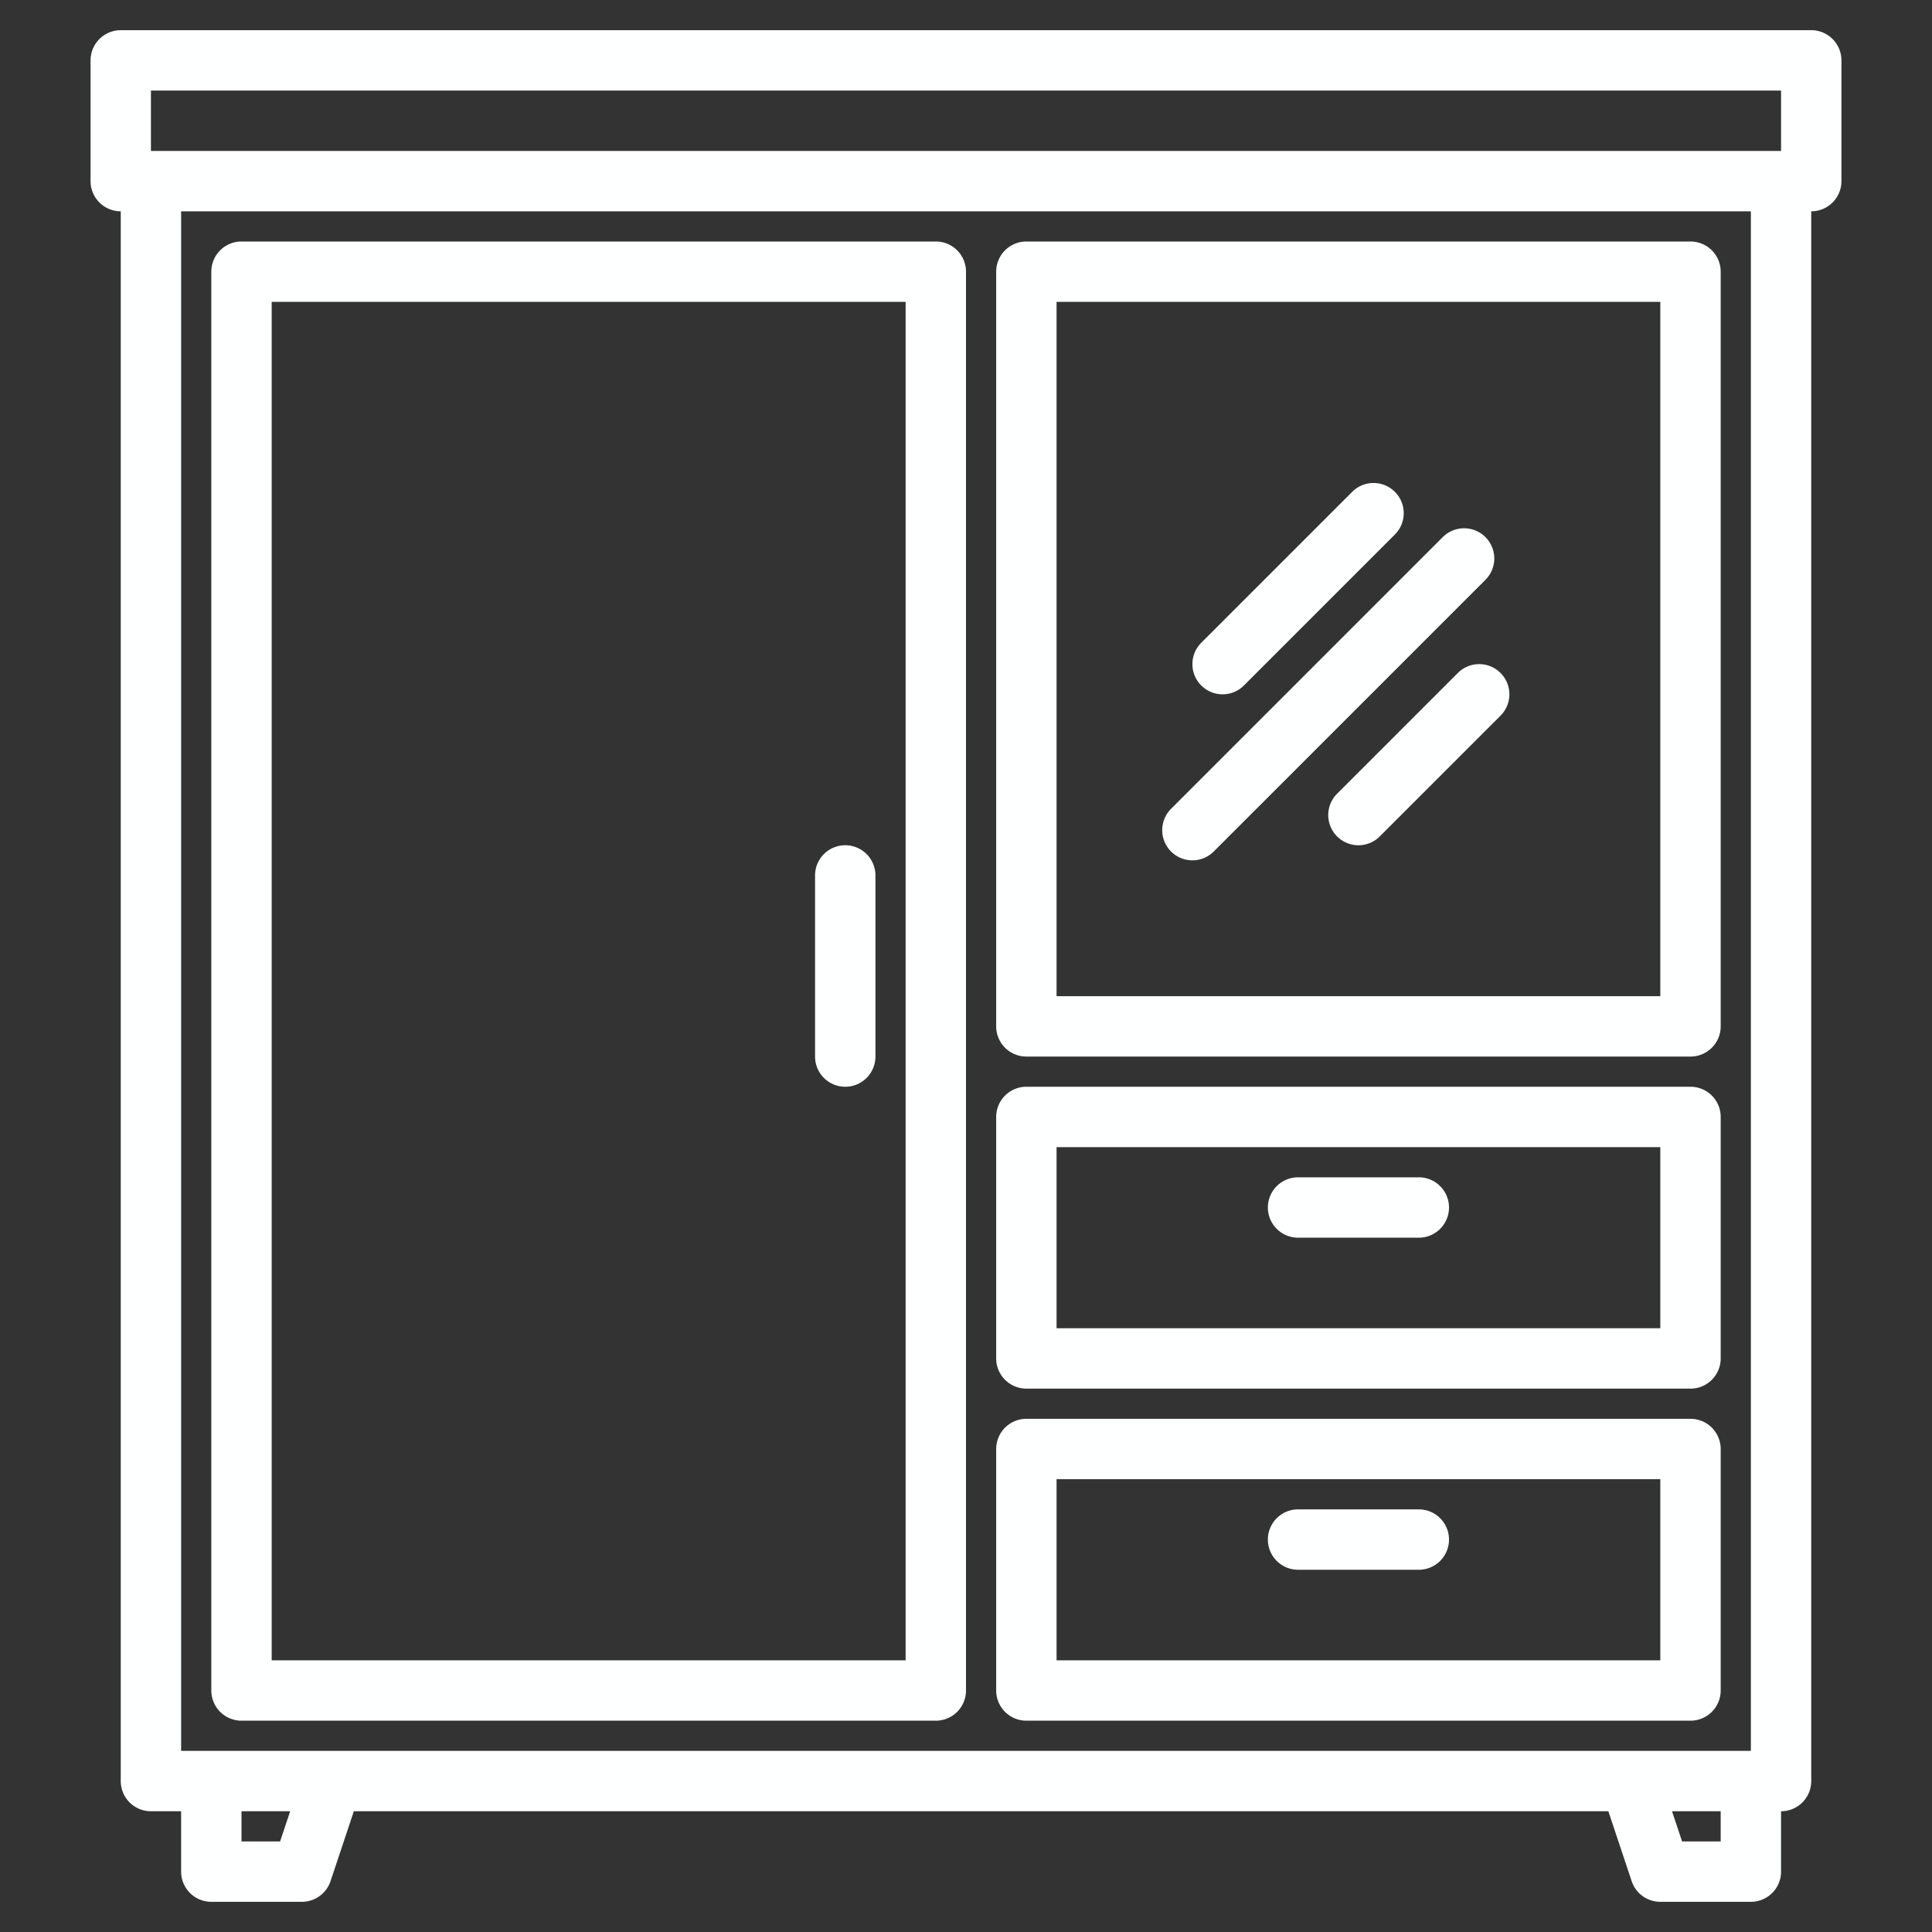
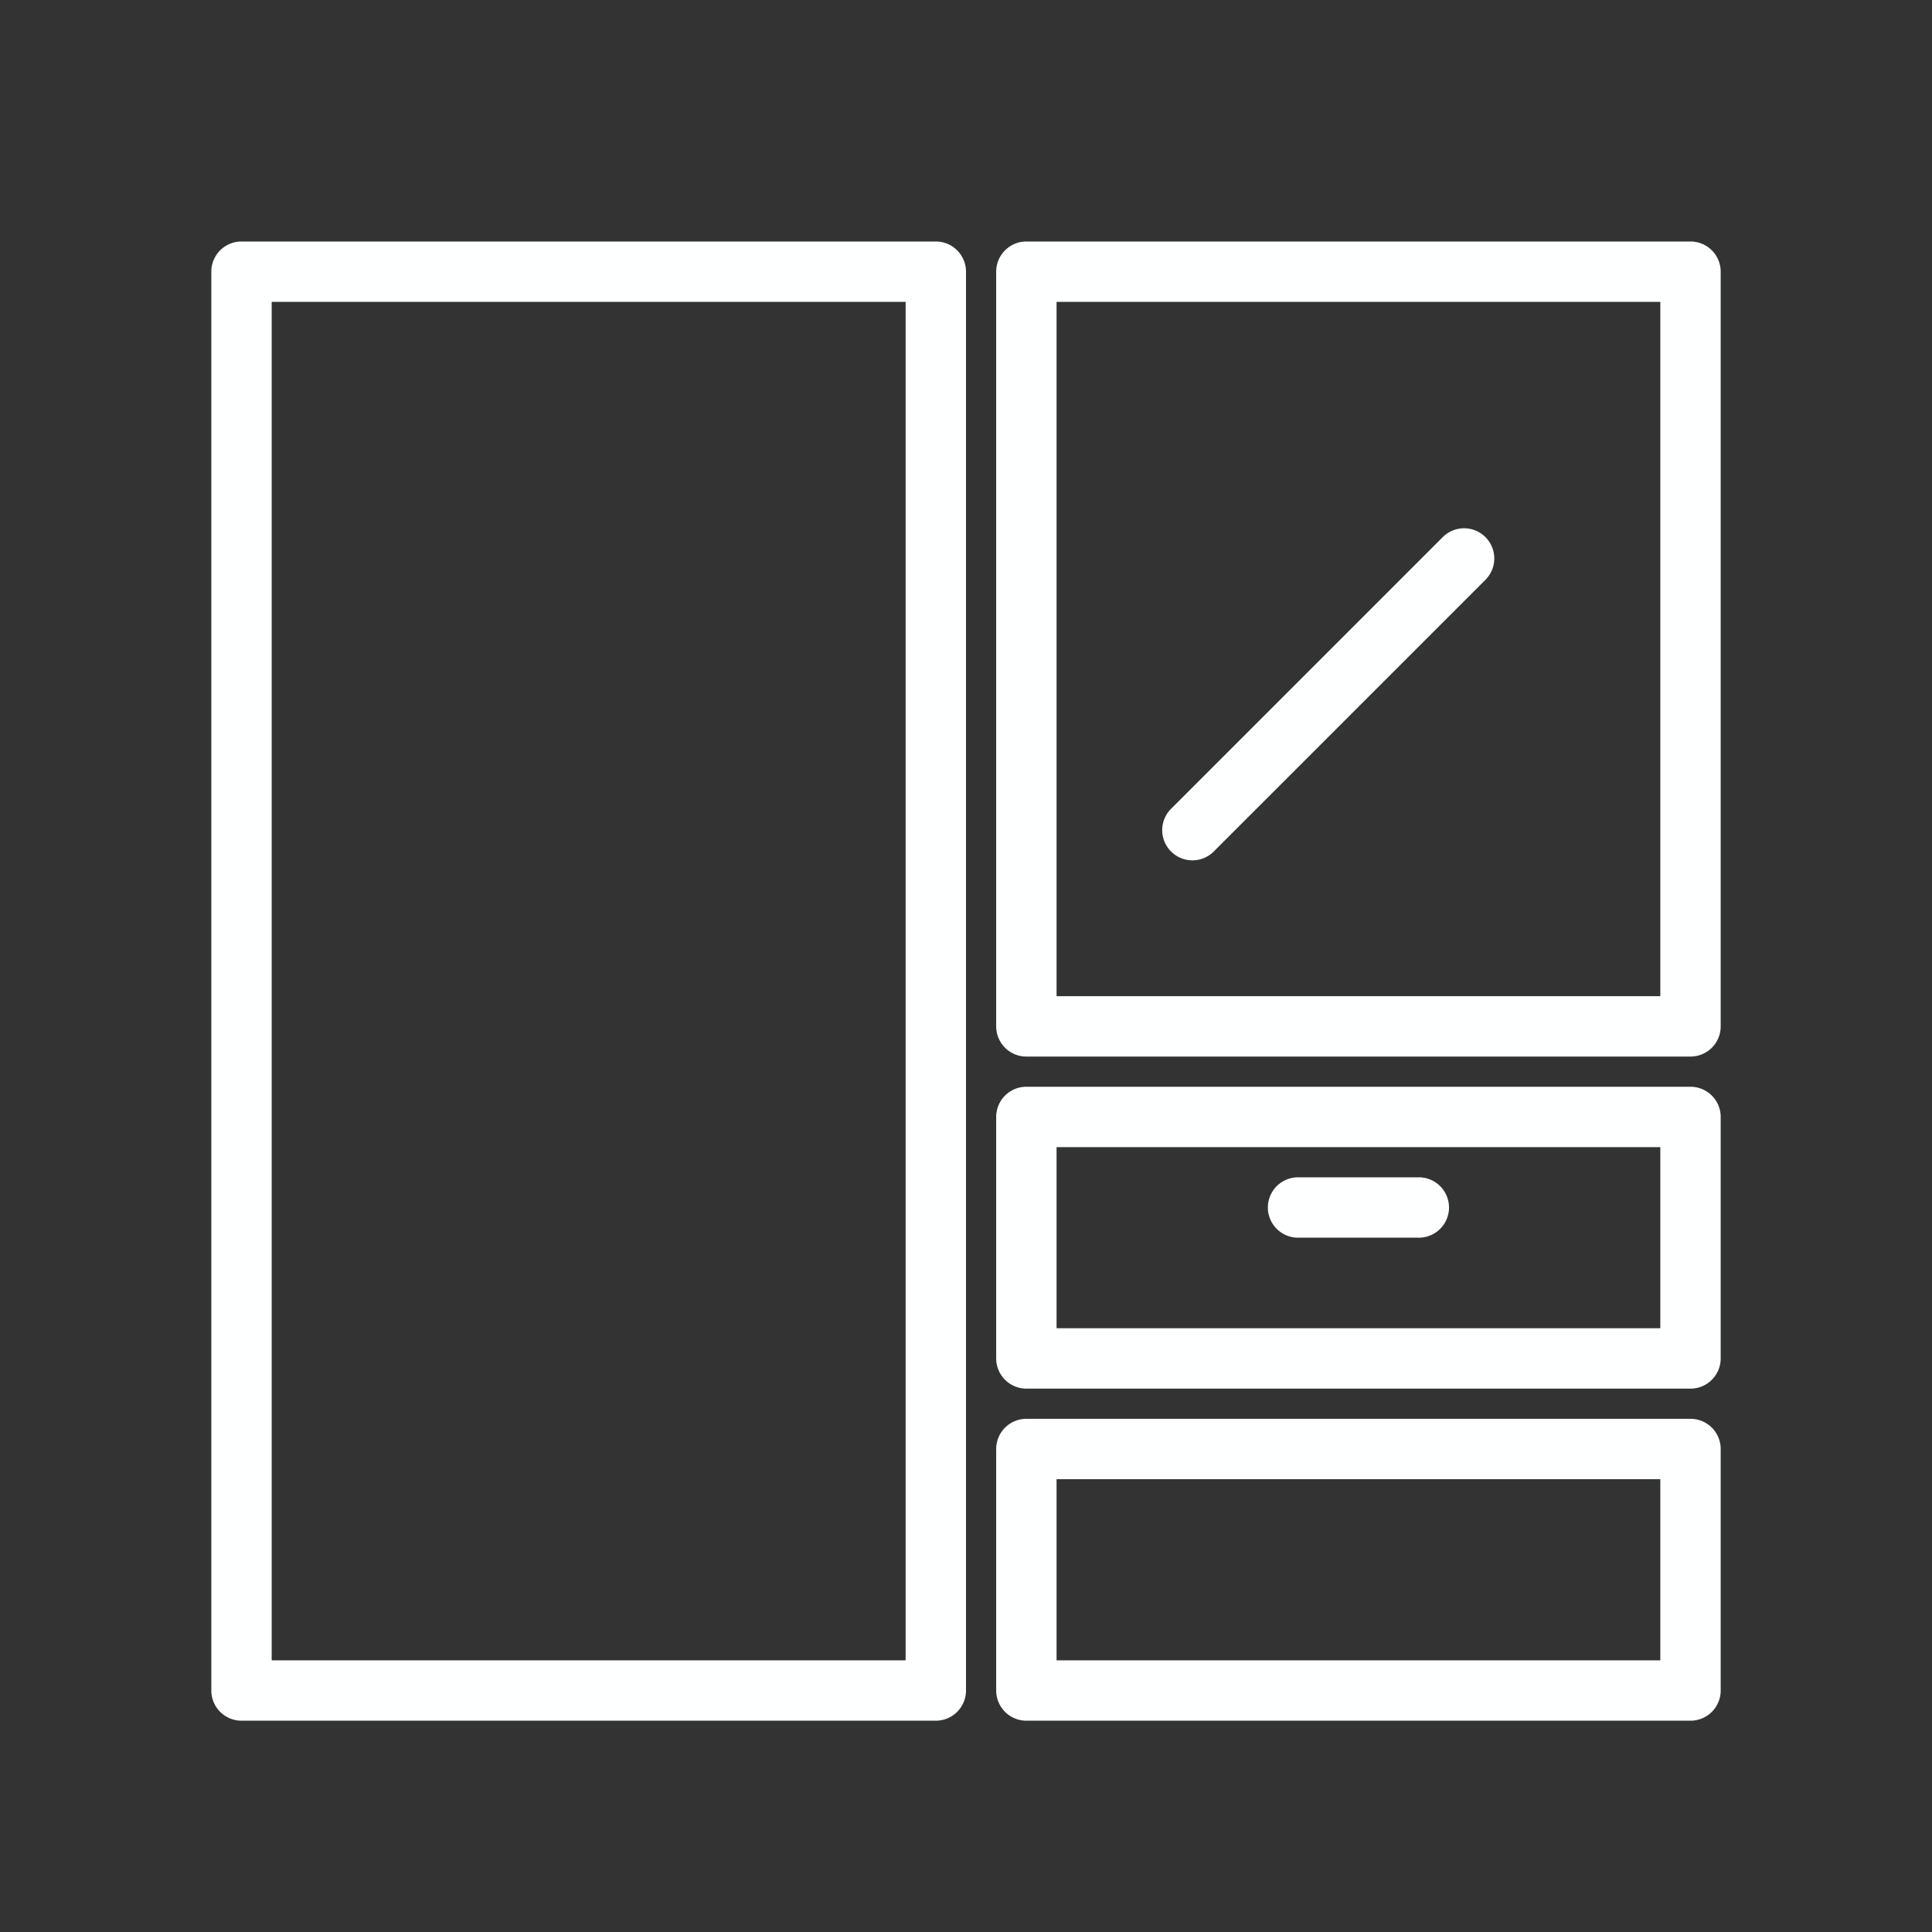
<svg xmlns="http://www.w3.org/2000/svg" width="512px" height="512px" viewBox="0 0 512 512">
  <rect x="0" y="0" width="512" height="512" fill="#333333" stroke="none" />
  <g>
    <g>
-       <path d="M480,8H32a8,8,0,0,0-8,8V48a8,8,0,0,0,8,8V472a8,8,0,0,0,8,8h8v16a8,8,0,0,0,8,8H80a8,8,0,0,0,7.59-5.47L93.77,480H426.23l6.18,18.53A8,8,0,0,0,440,504h24a8,8,0,0,0,8-8V480a8,8,0,0,0,8-8V56a8,8,0,0,0,8-8V16A8,8,0,0,0,480,8ZM74.23,488H64v-8H76.9ZM456,488H445.77l-2.67-8H456Zm8-24H48V56H464Zm8-424H40V24H472Z" data-original="#000000" class="active-path" data-old_color="#000000" fill="#FEFFFF" />
      <path d="M64,456H248a8,8,0,0,0,8-8V72a8,8,0,0,0-8-8H64a8,8,0,0,0-8,8V448A8,8,0,0,0,64,456ZM72,80H240V440H72Z" data-original="#000000" class="active-path" data-old_color="#000000" fill="#FEFFFF" />
-       <path d="M224,224a8,8,0,0,0-8,8v48a8,8,0,0,0,16,0V232A8,8,0,0,0,224,224Z" data-original="#000000" class="active-path" data-old_color="#000000" fill="#FEFFFF" />
      <path d="M272,456H448a8,8,0,0,0,8-8V384a8,8,0,0,0-8-8H272a8,8,0,0,0-8,8v64A8,8,0,0,0,272,456Zm8-64H440v48H280Z" data-original="#000000" class="active-path" data-old_color="#000000" fill="#FEFFFF" />
-       <path d="M376,400H344a8,8,0,0,0,0,16h32a8,8,0,0,0,0-16Z" data-original="#000000" class="active-path" data-old_color="#000000" fill="#FEFFFF" />
      <path d="M272,368H448a8,8,0,0,0,8-8V296a8,8,0,0,0-8-8H272a8,8,0,0,0-8,8v64A8,8,0,0,0,272,368Zm8-64H440v48H280Z" data-original="#000000" class="active-path" data-old_color="#000000" fill="#FEFFFF" />
      <path d="M376,312H344a8,8,0,0,0,0,16h32a8,8,0,0,0,0-16Z" data-original="#000000" class="active-path" data-old_color="#000000" fill="#FEFFFF" />
      <path d="M272,280H448a8,8,0,0,0,8-8V72a8,8,0,0,0-8-8H272a8,8,0,0,0-8,8V272A8,8,0,0,0,272,280Zm8-200H440V264H280Z" data-original="#000000" class="active-path" data-old_color="#000000" fill="#FEFFFF" />
      <path d="M393.657,142.343a8,8,0,0,0-11.314,0l-72,72a8,8,0,0,0,11.314,11.314l72-72A8,8,0,0,0,393.657,142.343Z" data-original="#000000" class="active-path" data-old_color="#000000" fill="#FEFFFF" />
-       <path d="M324,184a7.974,7.974,0,0,0,5.657-2.343l40-40a8,8,0,0,0-11.314-11.314l-40,40A8,8,0,0,0,324,184Z" data-original="#000000" class="active-path" data-old_color="#000000" fill="#FEFFFF" />
-       <path d="M386.343,178.343l-32,32a8,8,0,0,0,11.314,11.314l32-32a8,8,0,0,0-11.314-11.314Z" data-original="#000000" class="active-path" data-old_color="#000000" fill="#FEFFFF" />
    </g>
  </g>
</svg>